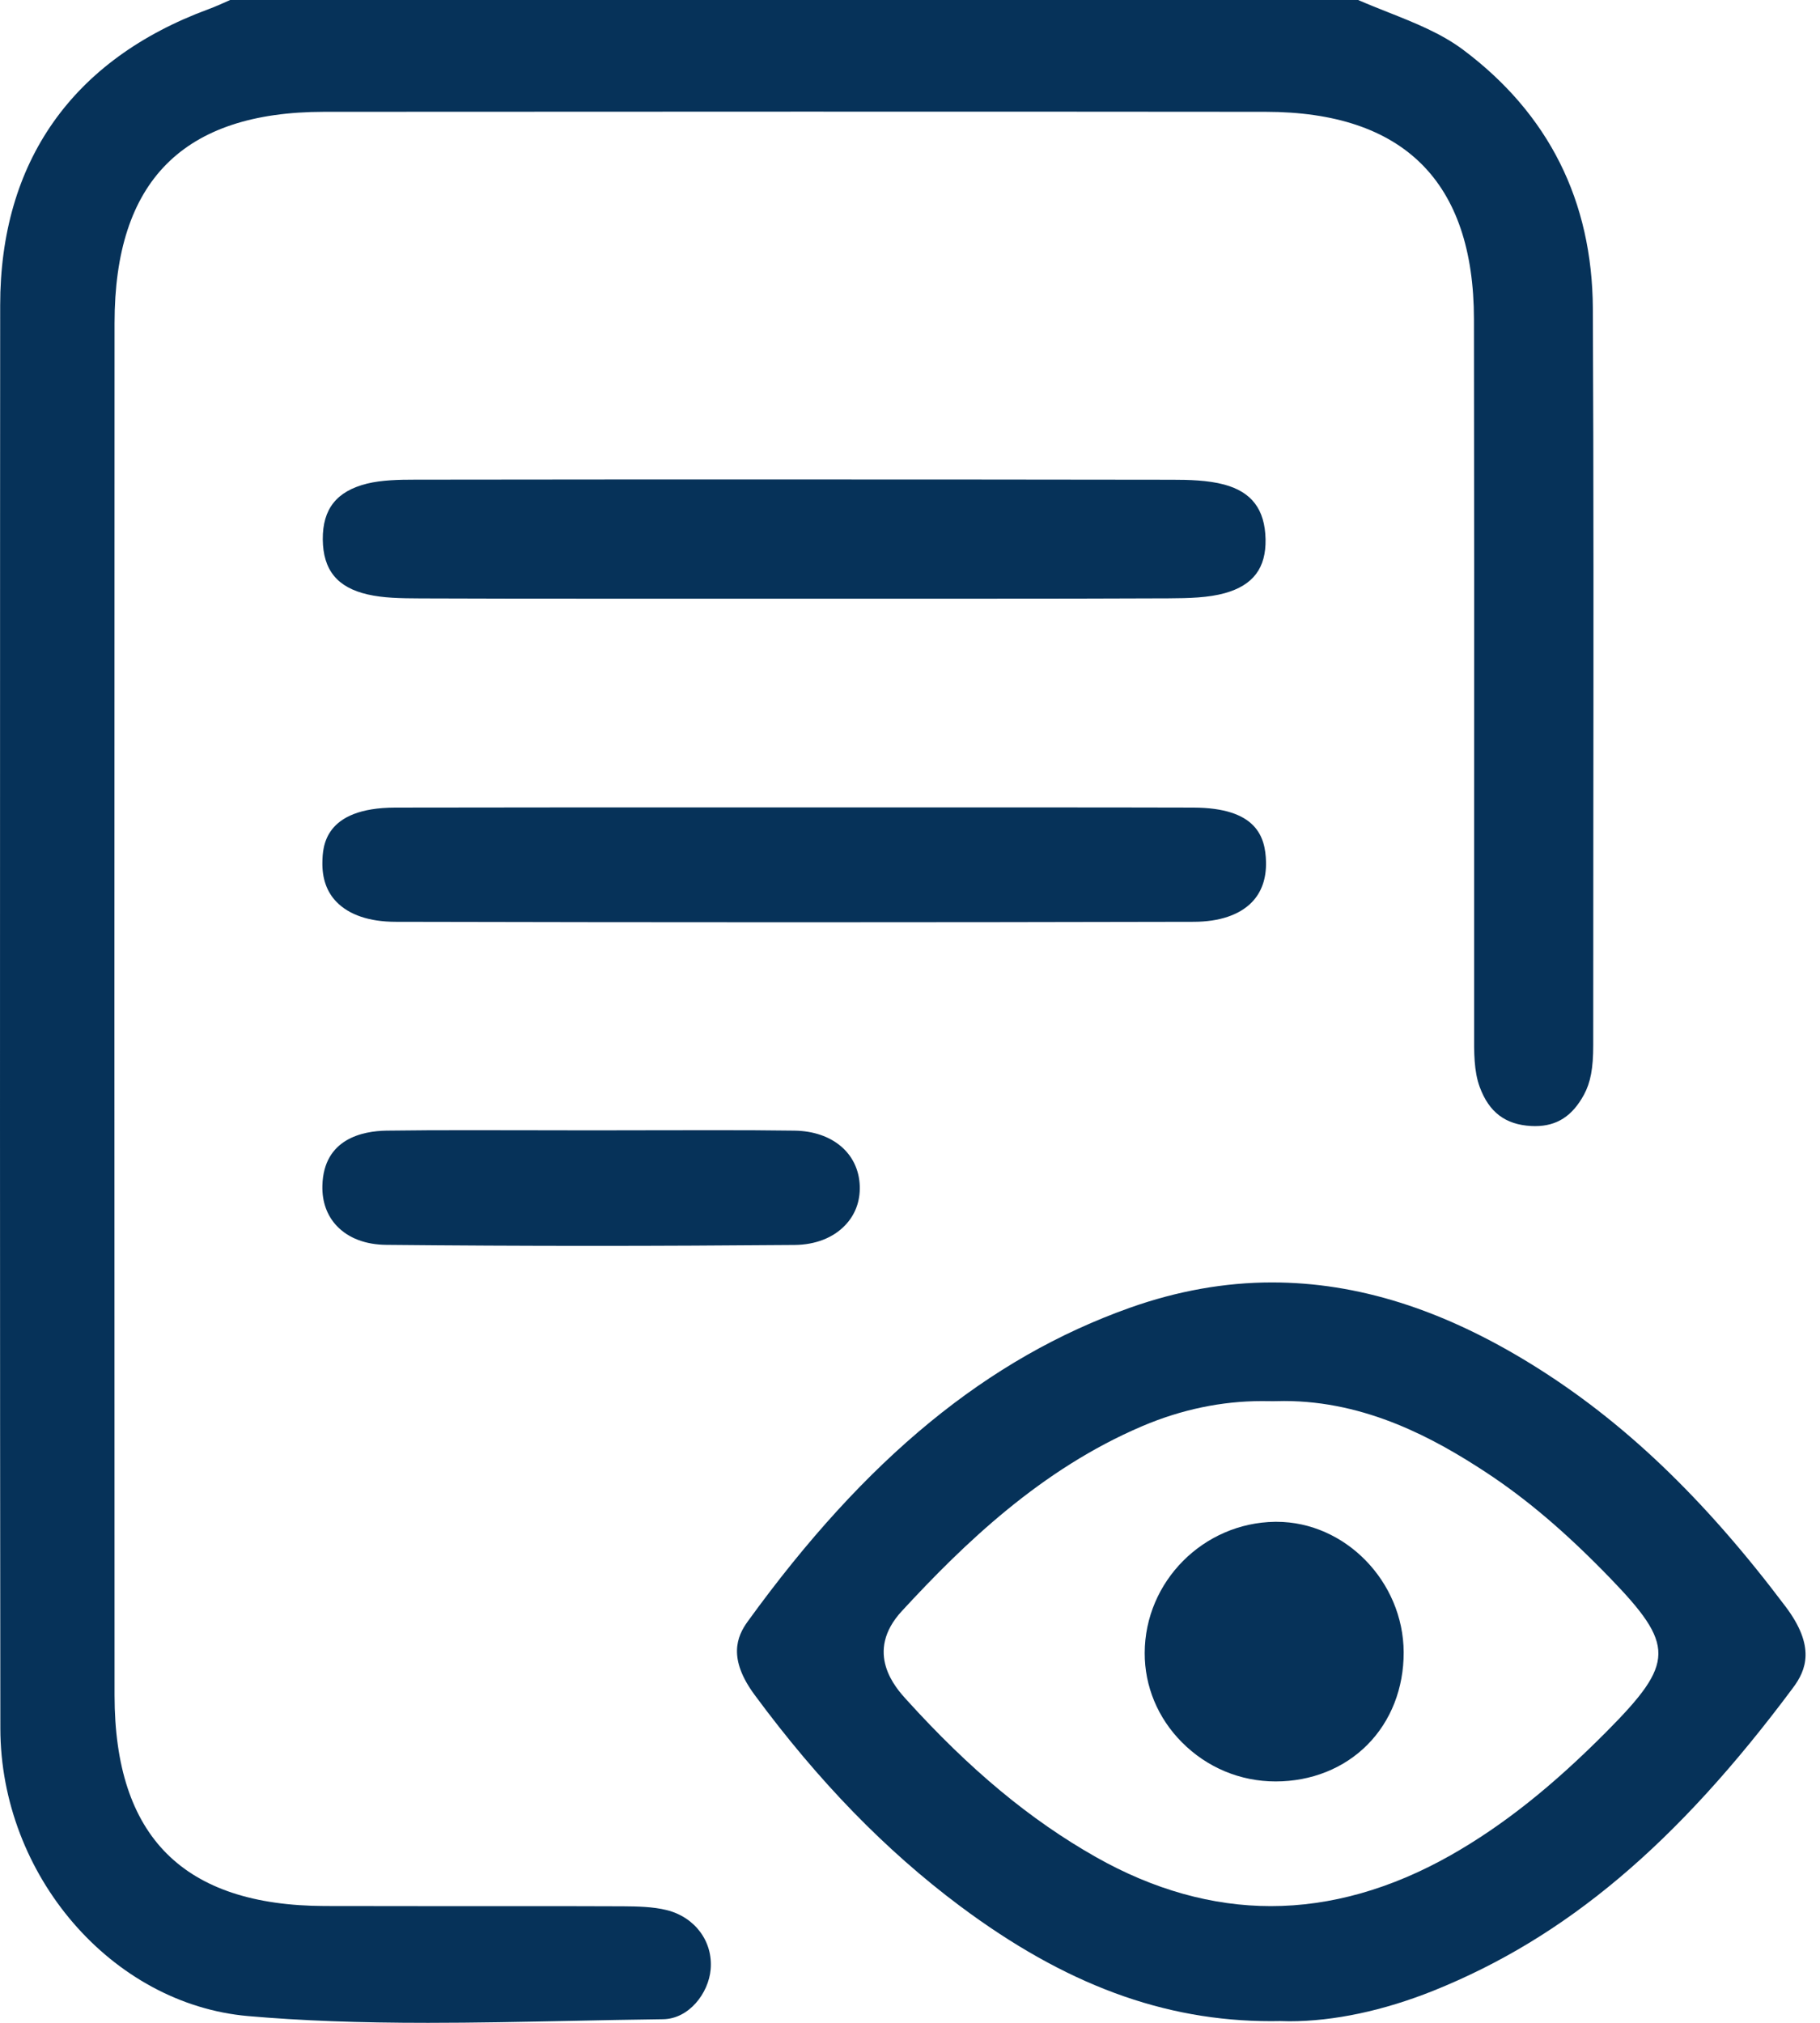
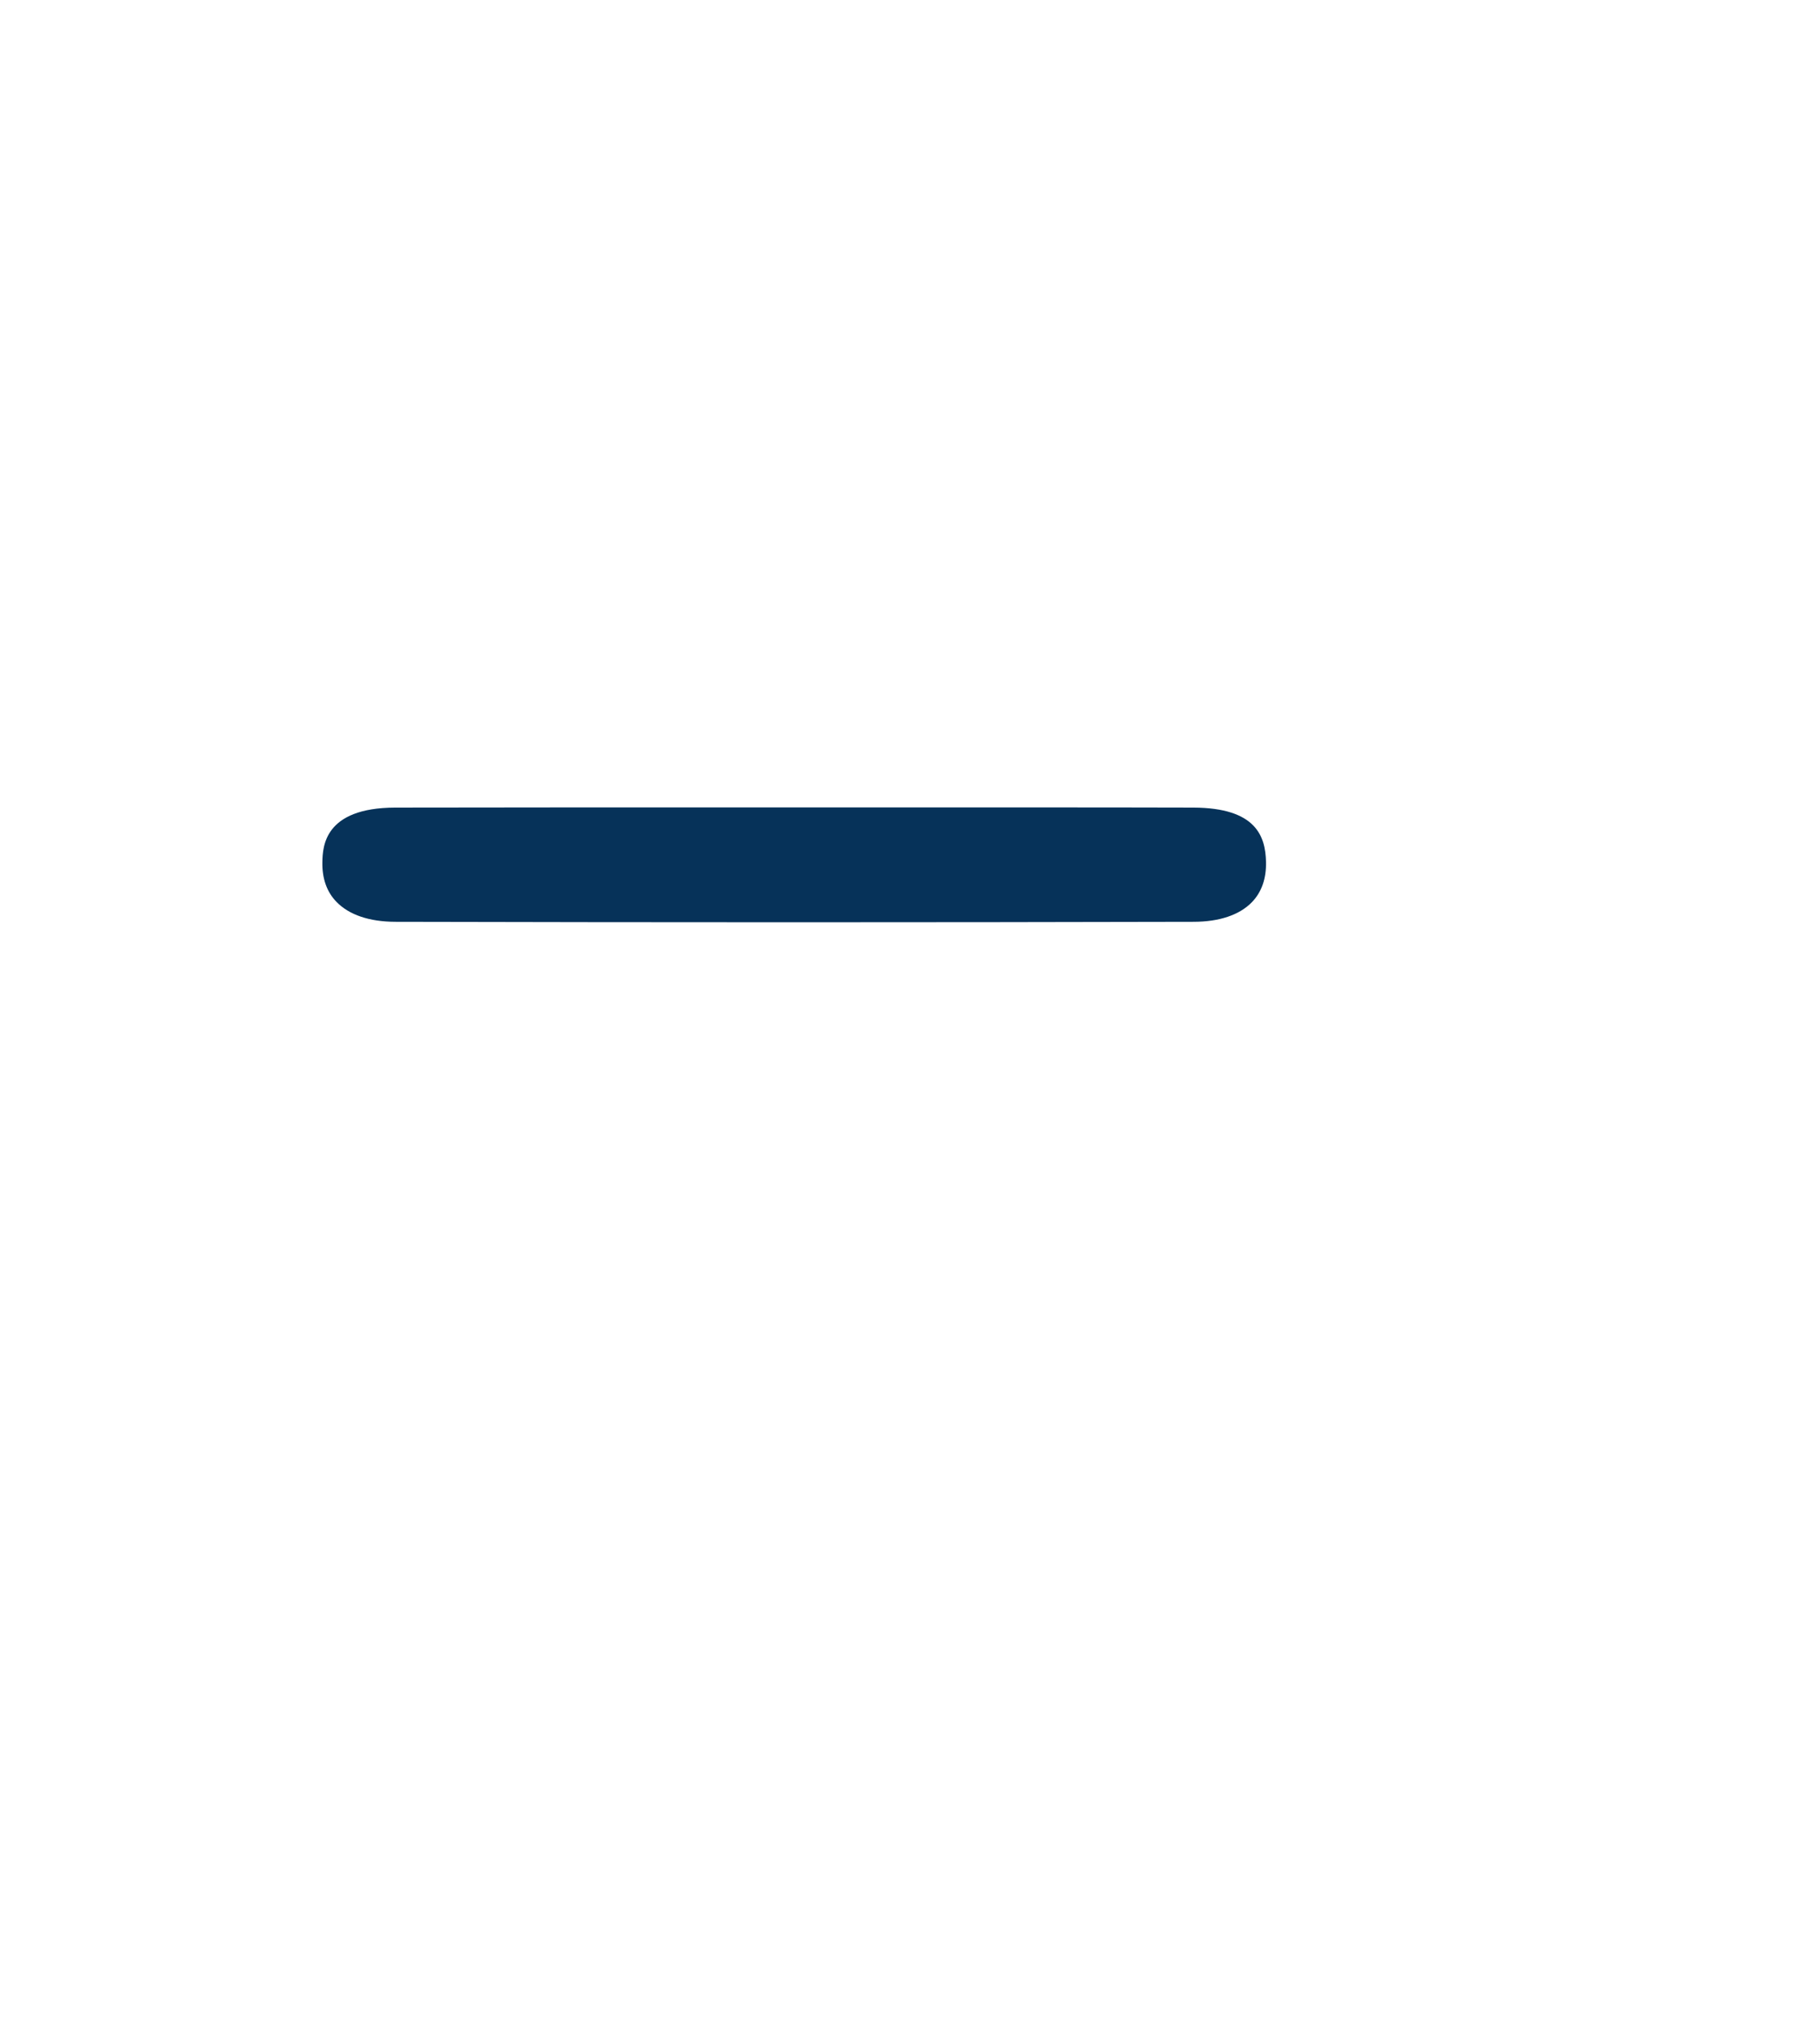
<svg xmlns="http://www.w3.org/2000/svg" width="72" height="80" viewBox="0 0 72 80" fill="none">
-   <path d="M16.933 80C14.175 80 11.914 79.916 9.818 79.733C4.419 79.264 0.021 74.158 0.014 68.355C-0.004 52.421 -0.001 36.222 0.003 20.558L0.007 12.076C0.007 6.402 2.859 2.35 8.251 0.362C8.517 0.264 8.766 0.15 9.007 0.044C9.04 0.029 9.069 0.015 9.102 0H53.729C54.124 0.172 54.522 0.329 54.909 0.483C55.99 0.912 57.01 1.318 57.879 1.966C61.265 4.499 62.992 7.944 63.014 12.208C63.047 19.112 63.04 26.133 63.033 32.92C63.029 35.728 63.029 38.536 63.029 41.343C63.029 42.248 62.923 42.811 62.664 43.291C62.203 44.14 61.59 44.536 60.728 44.536C60.677 44.536 60.626 44.536 60.574 44.532C59.555 44.477 58.909 43.99 58.54 42.994C58.306 42.361 58.313 41.622 58.317 40.838V32.671C58.321 25.987 58.321 19.306 58.31 12.622C58.303 7.186 55.53 4.429 50.073 4.422C43.889 4.415 37.702 4.415 31.514 4.415C25.279 4.415 19.048 4.418 12.813 4.422C7.242 4.429 4.532 7.16 4.532 12.776C4.525 30.867 4.525 48.961 4.532 67.052C4.536 72.638 7.253 75.362 12.846 75.38C14.073 75.384 15.296 75.384 16.524 75.384H20.144C21.648 75.384 23.153 75.384 24.658 75.391C25.206 75.395 25.834 75.406 26.375 75.541C27.493 75.82 28.209 76.782 28.114 77.884C28.033 78.829 27.255 79.843 26.233 79.857C25.009 79.872 23.782 79.897 22.554 79.923C20.71 79.96 18.799 80 16.933 80Z" fill="#063259" />
-   <path d="M51.012 79.938C50.888 79.938 50.764 79.934 50.643 79.93C50.643 79.93 50.387 79.934 50.285 79.934C46.044 79.934 42.132 78.484 37.972 75.377C35.035 73.18 32.38 70.453 29.856 67.034C28.789 65.592 29.147 64.72 29.582 64.124C34.261 57.663 39.071 53.717 44.715 51.714C46.574 51.055 48.459 50.718 50.318 50.718C53.704 50.718 57.068 51.78 60.6 53.962C64.205 56.191 67.397 59.233 70.641 63.542C71.828 65.119 71.456 66.049 70.933 66.748C66.327 72.935 61.937 76.629 56.706 78.73C54.734 79.52 52.769 79.938 51.012 79.938ZM49.923 55.411C48.327 55.411 46.731 55.745 45.186 56.403C41.186 58.106 38.136 61.052 35.682 63.71C34.166 65.35 35.437 66.756 35.857 67.217C38.37 69.992 40.755 71.972 43.36 73.447C45.632 74.732 47.958 75.384 50.278 75.384C52.637 75.384 55.03 74.707 57.386 73.374C59.438 72.21 61.407 70.651 63.577 68.462C66.262 65.753 66.272 65.072 63.668 62.381C61.937 60.595 60.385 59.277 58.766 58.215C56.772 56.909 54.062 55.408 50.8 55.408C50.658 55.408 50.515 55.411 50.369 55.415C50.216 55.415 50.069 55.411 49.923 55.411Z" fill="#063259" />
-   <path d="M24.045 23.677C21.579 23.677 19.113 23.677 16.648 23.666C15.834 23.663 15.161 23.651 14.544 23.509C13.342 23.234 12.78 22.542 12.769 21.331C12.762 20.126 13.317 19.427 14.518 19.127C15.099 18.984 15.775 18.97 16.418 18.97C21.375 18.962 26.335 18.962 31.291 18.962C36.321 18.962 41.347 18.966 46.373 18.973C47.031 18.973 47.783 18.991 48.426 19.163C49.518 19.456 50.04 20.145 50.066 21.323C50.088 22.465 49.576 23.143 48.459 23.457C47.805 23.64 47.034 23.659 46.234 23.663C43.765 23.674 41.296 23.677 38.823 23.677H24.045Z" fill="#063259" />
  <path d="M31.39 36.475C26.137 36.475 20.889 36.468 15.636 36.456C14.614 36.453 13.81 36.182 13.313 35.669C12.926 35.274 12.74 34.74 12.754 34.088C12.769 33.502 12.805 31.947 15.633 31.939C17.824 31.936 20.016 31.932 22.211 31.932H40.627C42.819 31.932 45.011 31.932 47.206 31.939C49.708 31.947 50.059 33.089 50.084 34.084C50.099 34.743 49.912 35.278 49.529 35.677C49.036 36.186 48.236 36.456 47.213 36.456C41.935 36.468 36.664 36.475 31.39 36.475Z" fill="#063259" />
-   <path d="M23.427 49.272C20.695 49.272 17.956 49.258 15.286 49.232C14.464 49.225 13.792 48.969 13.335 48.496C12.937 48.083 12.736 47.526 12.754 46.886C12.802 45.026 14.361 44.73 15.289 44.715C16.367 44.7 17.444 44.697 18.522 44.697C19.34 44.697 20.154 44.7 20.973 44.7C21.791 44.704 22.609 44.704 23.431 44.704C24.253 44.704 25.049 44.7 25.845 44.7C26.656 44.697 27.471 44.697 28.282 44.697C29.334 44.697 30.386 44.7 31.434 44.715C32.935 44.737 33.969 45.615 34.013 46.908C34.031 47.508 33.834 48.042 33.432 48.46C32.961 48.954 32.256 49.228 31.441 49.236C28.753 49.258 26.053 49.272 23.427 49.272Z" fill="#063259" />
-   <path d="M50.464 70.453C49.065 70.453 47.75 69.904 46.76 68.908C45.803 67.949 45.281 66.69 45.285 65.372C45.292 62.546 47.608 60.221 50.442 60.185H50.501C53.218 60.185 55.519 62.55 55.53 65.346C55.534 66.767 55.026 68.066 54.095 69.003C53.167 69.937 51.877 70.453 50.464 70.453Z" fill="#063259" />
</svg>